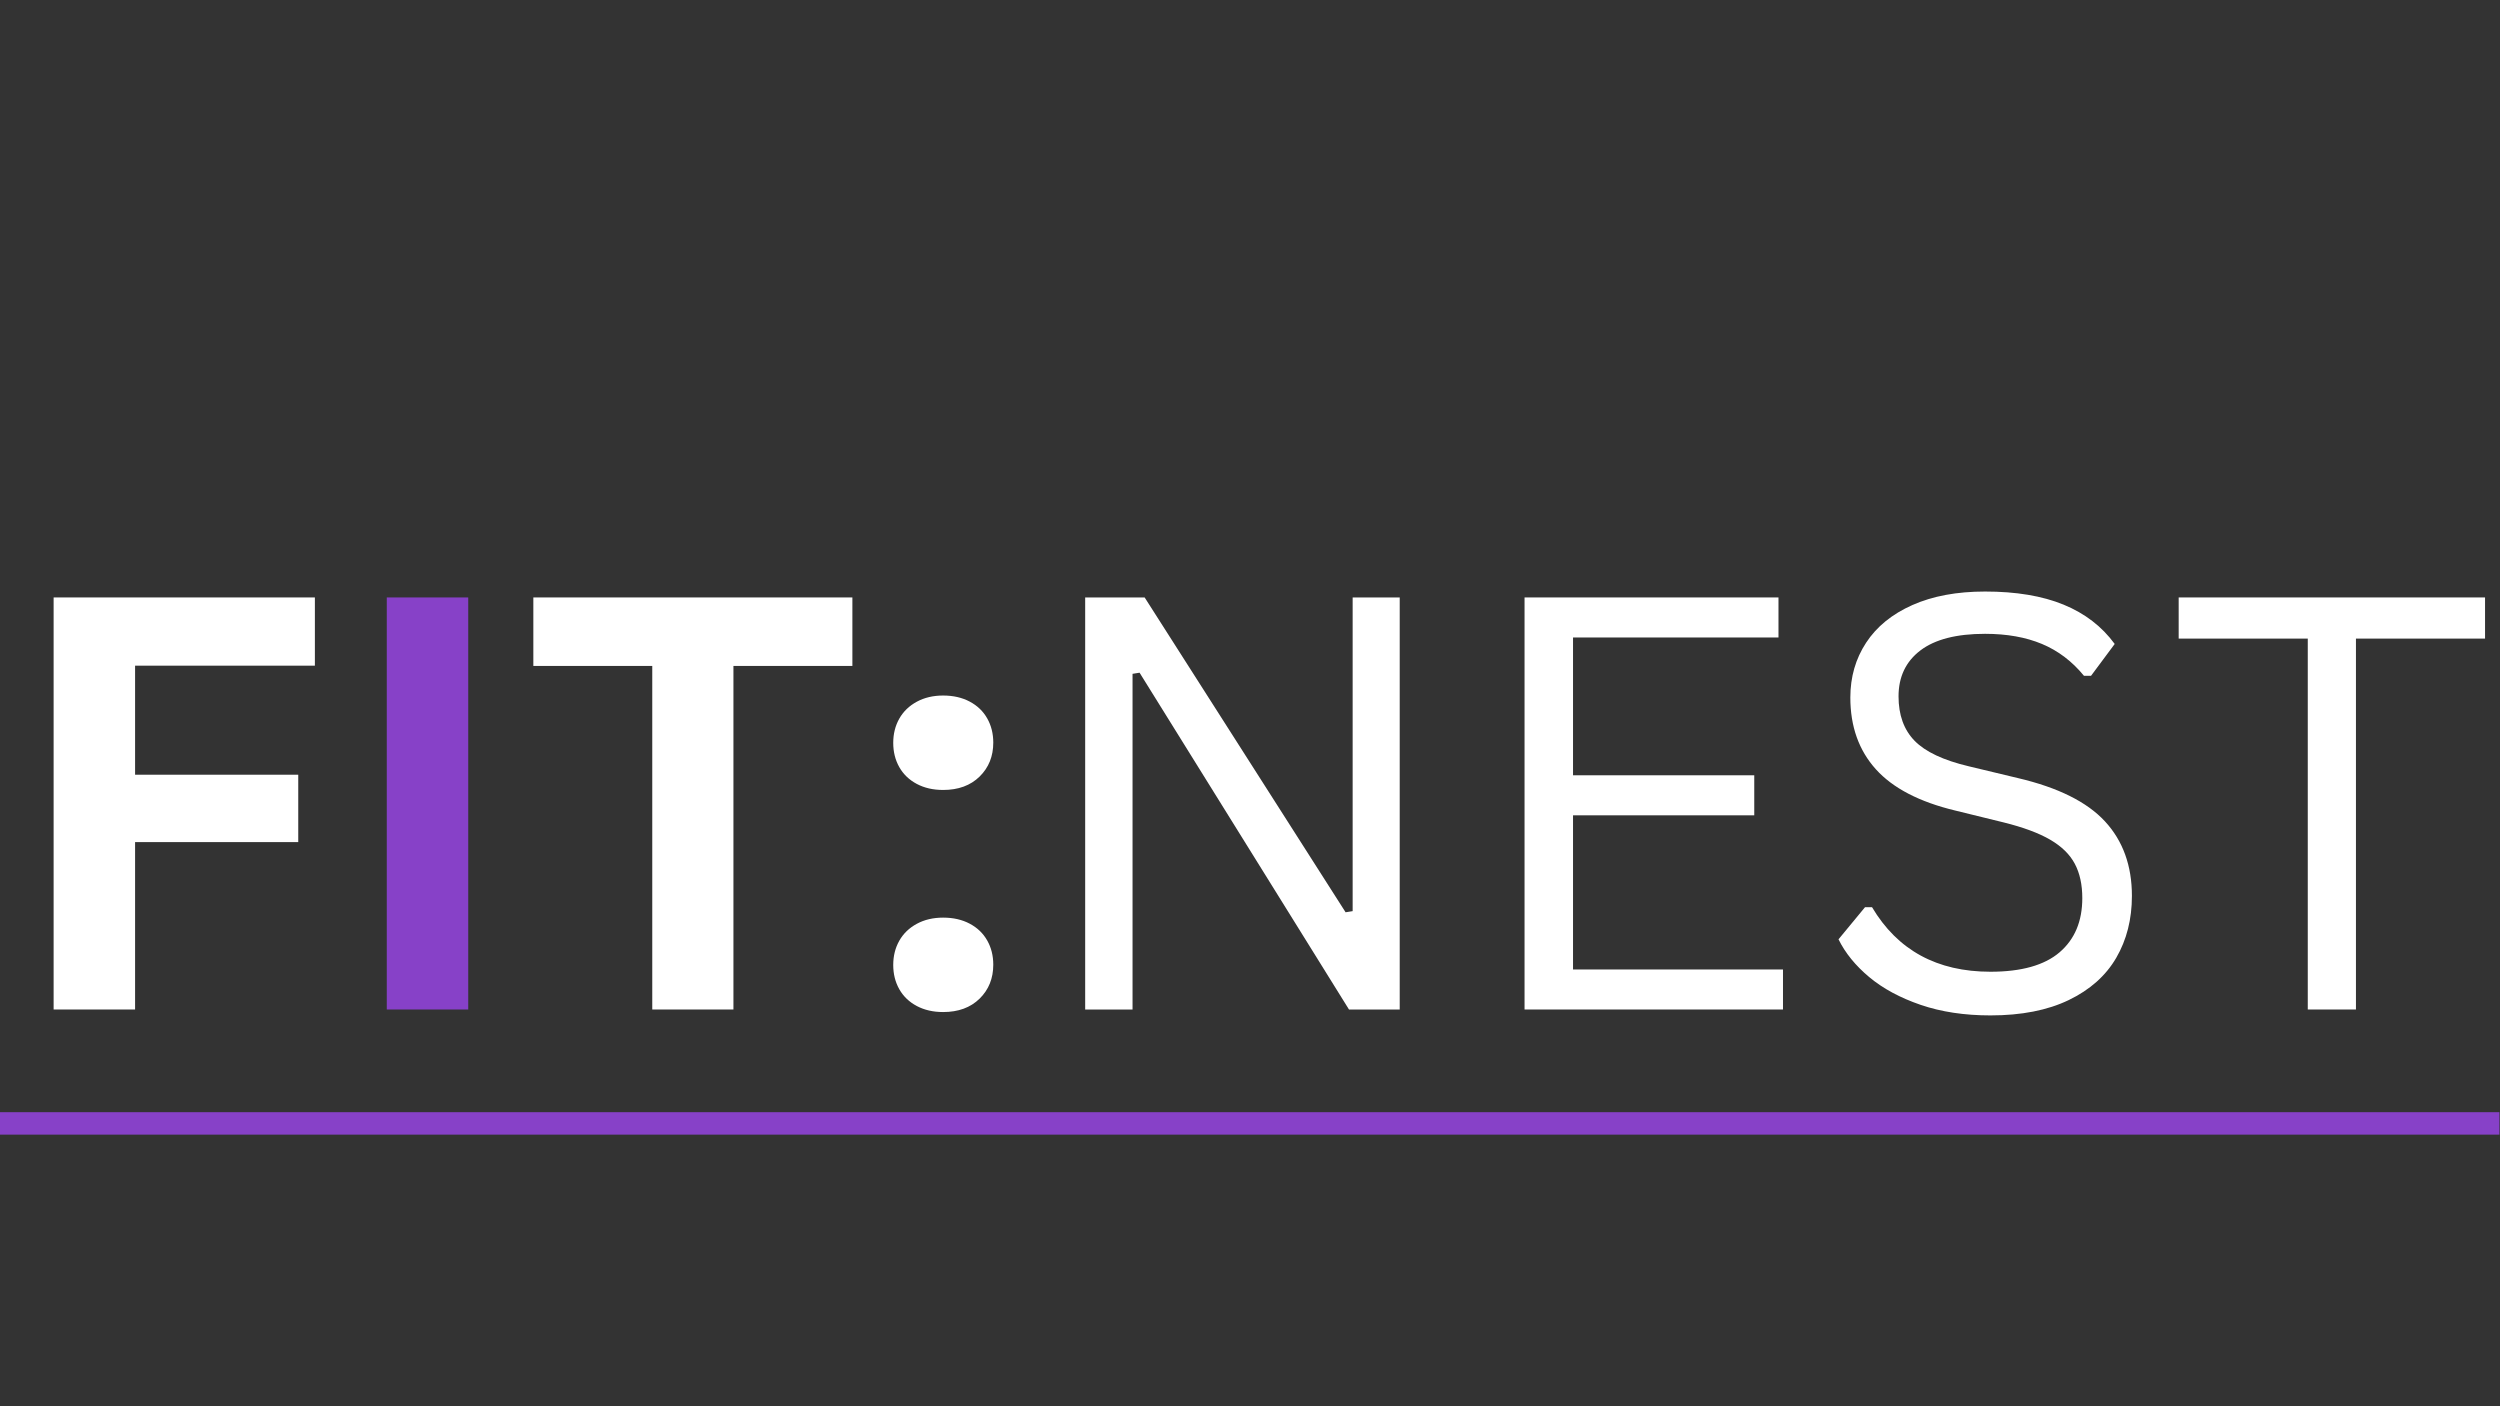
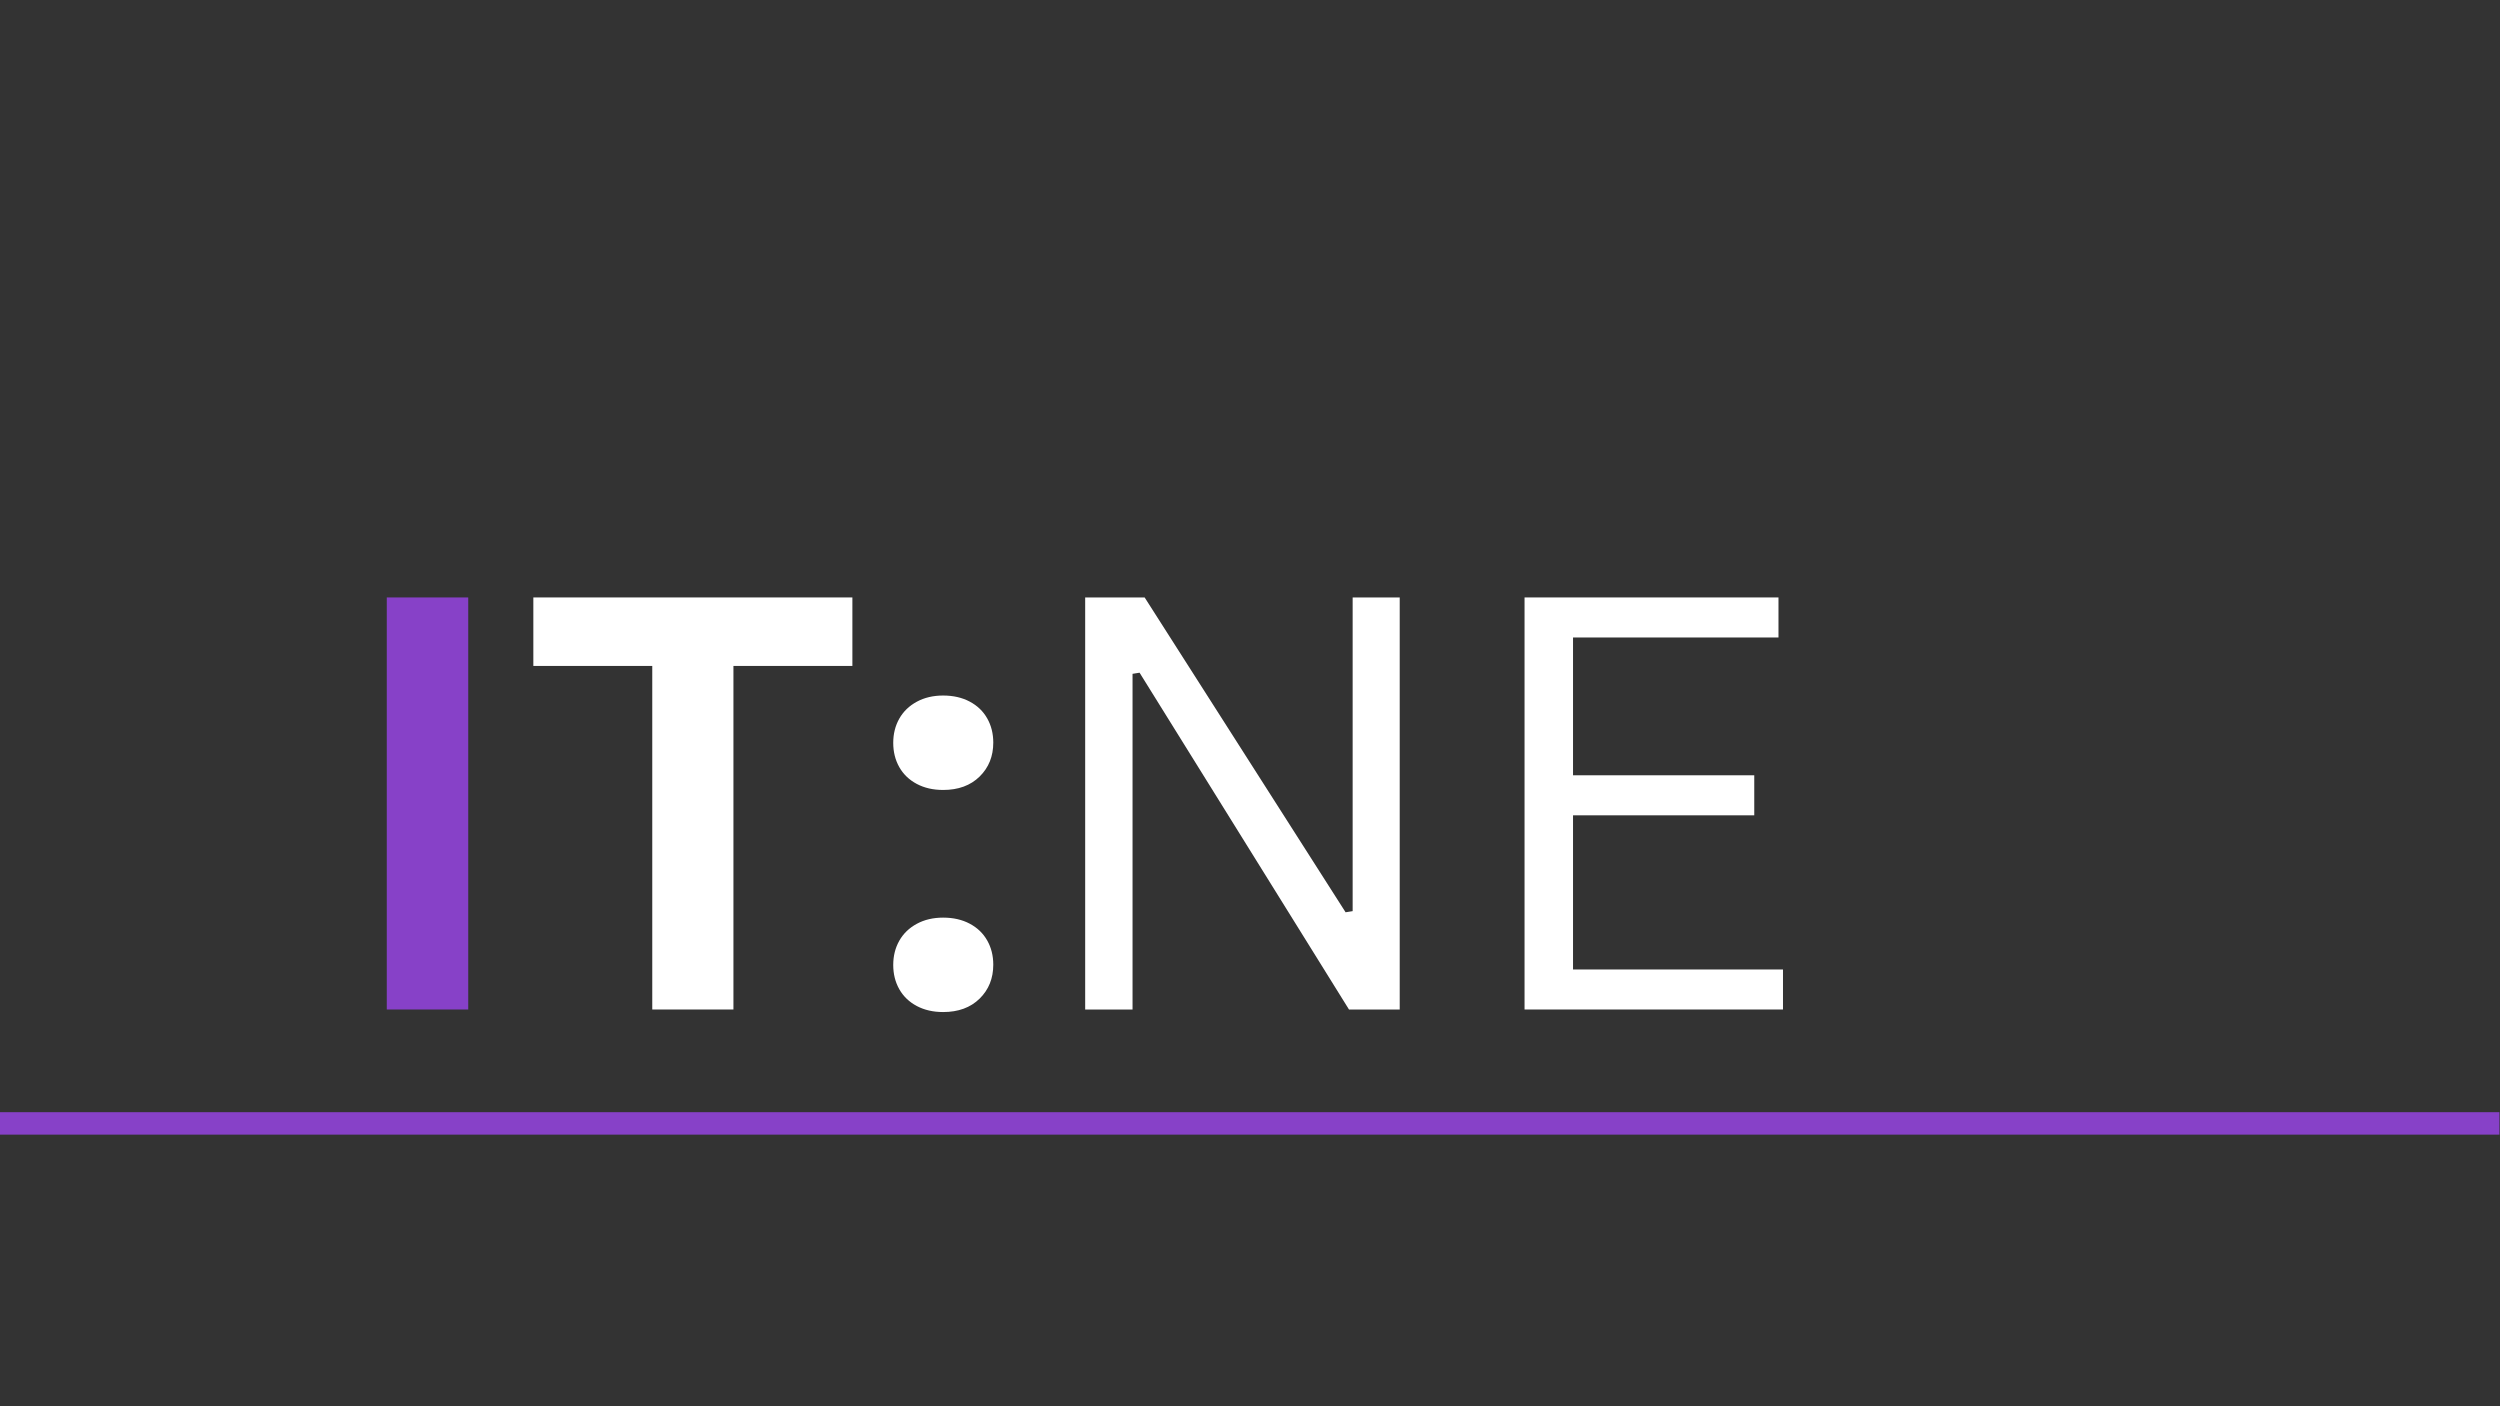
<svg xmlns="http://www.w3.org/2000/svg" version="1.0" preserveAspectRatio="xMidYMid meet" height="1080" viewBox="0 0 1440 810" zoomAndPan="magnify" width="1920">
  <rect x="0" y="0" width="1440" height="810" fill="#333333" stroke="none" />
  <defs>
    <g />
  </defs>
  <g fill-opacity="1" fill="#ffffff">
    <g transform="translate(0.042, 581.471)">
      <g>
-         <path d="M 181.328 -237.344 L 181.328 -198.047 L 77.766 -198.047 L 77.766 -135.234 L 171.75 -135.234 L 171.75 -96.422 L 77.766 -96.422 L 77.766 0 L 30.844 0 L 30.844 -237.344 Z M 181.328 -237.344" />
-       </g>
+         </g>
    </g>
  </g>
  <g fill-opacity="1" fill="#8741c8">
    <g transform="translate(191.937, 581.471)">
      <g>
-         <path d="M 77.766 0 L 30.844 0 L 30.844 -237.344 L 77.766 -237.344 Z M 77.766 0" />
+         <path d="M 77.766 0 L 30.844 0 L 30.844 -237.344 L 77.766 -237.344 Z " />
      </g>
    </g>
  </g>
  <g fill-opacity="1" fill="#ffffff">
    <g transform="translate(300.708, 581.471)">
      <g>
        <path d="M 190.266 -237.344 L 190.266 -197.891 L 121.75 -197.891 L 121.75 0 L 75 0 L 75 -197.891 L 6.5 -197.891 L 6.5 -237.344 Z M 190.266 -237.344" />
      </g>
    </g>
  </g>
  <g fill-opacity="1" fill="#ffffff">
    <g transform="translate(497.456, 581.471)">
      <g>
        <path d="M 45.781 1.469 C 40.039 1.469 34.977 0.305 30.594 -2.016 C 26.219 -4.348 22.863 -7.57 20.531 -11.688 C 18.207 -15.801 17.047 -20.457 17.047 -25.656 C 17.047 -30.844 18.207 -35.492 20.531 -39.609 C 22.863 -43.723 26.219 -46.969 30.594 -49.344 C 34.977 -51.727 40.039 -52.922 45.781 -52.922 C 51.625 -52.922 56.734 -51.754 61.109 -49.422 C 65.492 -47.098 68.848 -43.879 71.172 -39.766 C 73.504 -35.66 74.672 -31.008 74.672 -25.812 C 74.672 -17.914 72.047 -11.395 66.797 -6.25 C 61.547 -1.102 54.539 1.469 45.781 1.469 Z M 45.781 -126.453 C 40.039 -126.453 34.977 -127.613 30.594 -129.938 C 26.219 -132.27 22.863 -135.492 20.531 -139.609 C 18.207 -143.723 17.047 -148.379 17.047 -153.578 C 17.047 -158.766 18.207 -163.414 20.531 -167.531 C 22.863 -171.645 26.219 -174.891 30.594 -177.266 C 34.977 -179.648 40.039 -180.844 45.781 -180.844 C 51.625 -180.844 56.734 -179.676 61.109 -177.344 C 65.492 -175.02 68.848 -171.801 71.172 -167.688 C 73.504 -163.582 74.672 -158.93 74.672 -153.734 C 74.672 -145.836 72.047 -139.316 66.797 -134.172 C 61.547 -129.023 54.539 -126.453 45.781 -126.453 Z M 45.781 -126.453" />
      </g>
    </g>
  </g>
  <g fill-opacity="1" fill="#ffffff">
    <g transform="translate(589.187, 581.471)">
      <g>
        <path d="M 63.156 0 L 35.875 0 L 35.875 -237.344 L 70.125 -237.344 L 185.875 -56 L 189.938 -56.656 L 189.938 -237.344 L 217.047 -237.344 L 217.047 0 L 187.828 0 L 67.203 -194 L 63.156 -193.344 Z M 63.156 0" />
      </g>
    </g>
  </g>
  <g fill-opacity="1" fill="#ffffff">
    <g transform="translate(842.265, 581.471)">
      <g>
        <path d="M 63.797 -111.844 L 63.797 -23.047 L 184.734 -23.047 L 184.734 0 L 35.875 0 L 35.875 -237.344 L 182.141 -237.344 L 182.141 -214.281 L 63.797 -214.281 L 63.797 -134.906 L 168.188 -134.906 L 168.188 -111.844 Z M 63.797 -111.844" />
      </g>
    </g>
  </g>
  <g fill-opacity="1" fill="#ffffff">
    <g transform="translate(1042.746, 581.471)">
      <g>
-         <path d="M 103.734 3.406 C 88.797 3.406 75.398 1.379 63.547 -2.672 C 51.703 -6.734 41.828 -12.066 33.922 -18.672 C 26.023 -25.273 20.129 -32.523 16.234 -40.422 L 31.5 -58.922 L 35.547 -58.922 C 50.266 -34.141 72.992 -21.75 103.734 -21.75 C 121.586 -21.75 134.867 -25.484 143.578 -32.953 C 152.297 -40.422 156.656 -50.812 156.656 -64.125 C 156.656 -71.914 155.219 -78.516 152.344 -83.922 C 149.477 -89.336 144.742 -93.969 138.141 -97.812 C 131.547 -101.656 122.566 -104.984 111.203 -107.797 L 83.438 -114.609 C 62.77 -119.586 47.535 -127.516 37.734 -138.391 C 27.941 -149.266 23.047 -163.035 23.047 -179.703 C 23.047 -191.504 26.078 -202.031 32.141 -211.281 C 38.203 -220.531 47.078 -227.754 58.766 -232.953 C 70.453 -238.148 84.414 -240.75 100.656 -240.75 C 118.508 -240.75 133.578 -238.234 145.859 -233.203 C 158.141 -228.172 167.961 -220.617 175.328 -210.547 L 161.688 -192.203 L 157.625 -192.203 C 150.812 -200.535 142.75 -206.648 133.438 -210.547 C 124.133 -214.441 113.207 -216.391 100.656 -216.391 C 84.195 -216.391 71.773 -213.195 63.391 -206.812 C 55.004 -200.426 50.812 -191.609 50.812 -180.359 C 50.812 -169.641 53.895 -161.113 60.062 -154.781 C 66.227 -148.457 76.617 -143.562 91.234 -140.094 L 119.641 -133.281 C 142.691 -127.863 159.383 -119.555 169.719 -108.359 C 180.062 -97.16 185.234 -82.848 185.234 -65.422 C 185.234 -52.004 182.227 -40.125 176.219 -29.781 C 170.207 -19.445 161.086 -11.332 148.859 -5.438 C 136.629 0.457 121.586 3.406 103.734 3.406 Z M 103.734 3.406" />
-       </g>
+         </g>
    </g>
  </g>
  <g fill-opacity="1" fill="#ffffff">
    <g transform="translate(1246.15, 581.471)">
      <g>
-         <path d="M 185.234 -237.344 L 185.234 -213.641 L 110.875 -213.641 L 110.875 0 L 83.125 0 L 83.125 -213.641 L 8.766 -213.641 L 8.766 -237.344 Z M 185.234 -237.344" />
-       </g>
+         </g>
    </g>
  </g>
  <path stroke-miterlimit="4" stroke-opacity="1" stroke-width="13" stroke="#8741c8" d="M -0 6.499 L 1446.907 6.499" stroke-linejoin="miter" fill="none" transform="matrix(0.995, 0, 0, 0.995, 0, 640.618)" stroke-linecap="butt" />
</svg>